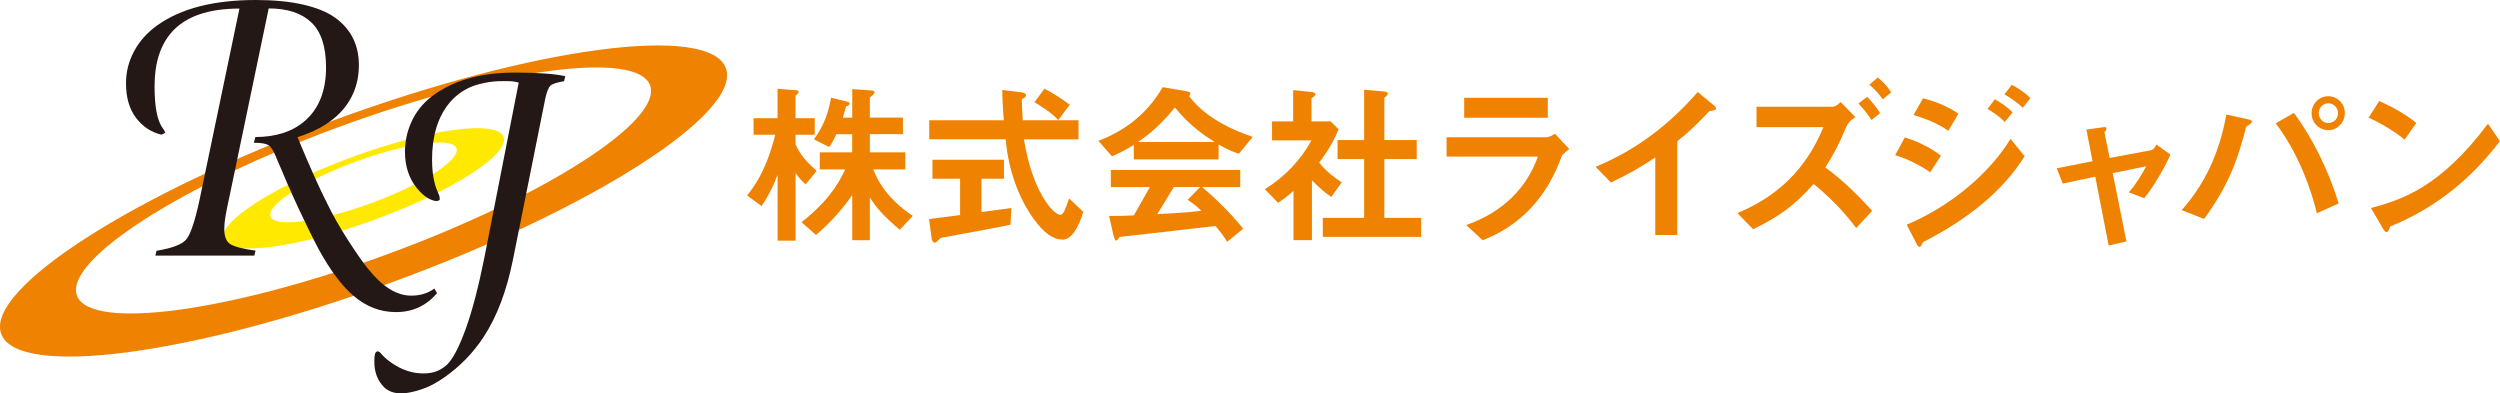
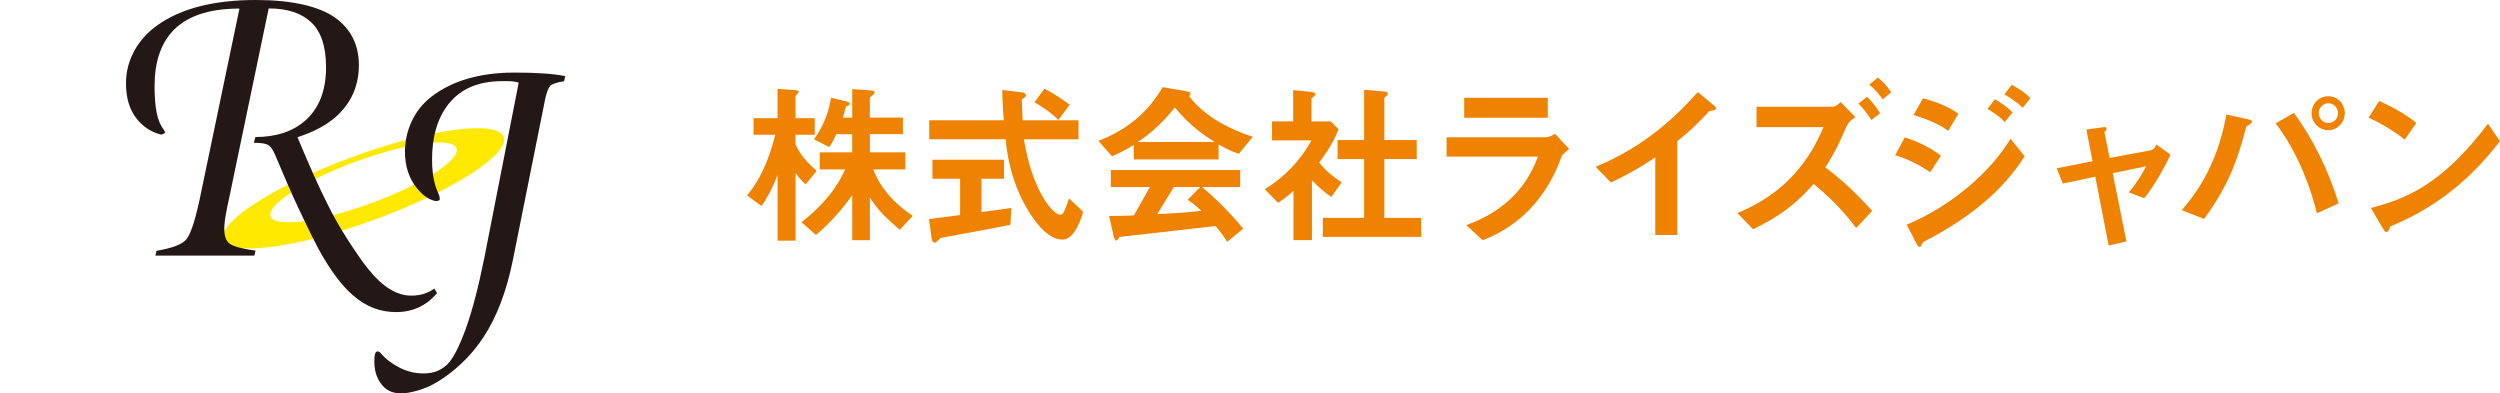
<svg xmlns="http://www.w3.org/2000/svg" id="b" width="326.58" height="51.39" viewBox="0 0 326.58 51.39">
  <g id="c">
-     <path d="M94.82,8.9c-2.14-5.83-25.06-2.79-51.2,6.8C17.48,25.28-1.98,37.78.16,43.62c2.14,5.83,25.06,2.79,51.2-6.8,26.14-9.59,45.59-22.09,43.46-27.92ZM50.55,33.23c-20.67,7.58-38.81,9.99-40.5,5.38-1.69-4.61,13.7-14.5,34.37-22.08,20.68-7.58,38.81-9.99,40.5-5.38,1.69,4.61-13.7,14.5-34.37,22.08Z" style="fill:#ef8200;" />
    <path d="M65.79,17.89c-.83-2.26-9.69-1.08-19.8,2.63-10.11,3.71-17.63,8.54-16.8,10.79.83,2.26,9.69,1.08,19.8-2.63,10.11-3.71,17.63-8.54,16.8-10.79ZM48.48,26.54c-6.71,2.46-12.59,3.24-13.14,1.74-.55-1.5,4.45-4.71,11.15-7.17,6.71-2.46,12.59-3.24,13.14-1.74.55,1.5-4.44,4.71-11.15,7.17Z" style="fill:#ffe900;" />
    <path d="M20.44,32.76c2.02-.33,3.32-.82,3.88-1.47.56-.65,1.14-2.36,1.74-5.15L31.28,1.12c-4.08,0-7.03,1.03-8.85,3.08-1.49,1.69-2.24,4.04-2.24,7.06,0,1.36.09,2.5.27,3.43.18.93.49,1.68.92,2.24.07.07.13.2.2.4-.23.17-.42.25-.55.25-1.33-.33-2.42-1.07-3.28-2.21-.86-1.14-1.29-2.64-1.29-4.5,0-1.49.36-2.89,1.07-4.2.71-1.31,1.71-2.43,3.01-3.36,3.08-2.2,7.37-3.31,12.87-3.31,2.39,0,4.45.2,6.19.6,1.74.4,3.12.96,4.15,1.69,2.09,1.49,3.13,3.57,3.13,6.22s-.98,4.91-2.92,6.67c-1.29,1.16-2.99,2.07-5.1,2.74,1.56,3.75,2.85,6.64,3.88,8.66.76,1.56,1.66,3.14,2.68,4.73,1.16,1.79,2.05,3.07,2.68,3.83,1.85,2.32,3.73,3.48,5.61,3.48,1.19,0,2.2-.31,3.03-.93l.35.6c-1.39,1.65-3.18,2.48-5.36,2.48-2.05,0-3.91-.71-5.56-2.14-1.49-1.26-3-3.27-4.52-6.03-.79-1.49-1.67-3.27-2.63-5.33-.96-2.06-1.97-4.37-3.03-6.92-.3-.73-.61-1.2-.94-1.4-.33-.2-.96-.3-1.89-.3l.2-.75c2.64,0,4.78-.68,6.4-2.05,1.88-1.6,2.83-3.95,2.83-7.05,0-2.7-.64-4.66-1.92-5.87-1.28-1.22-3.14-1.83-5.57-1.83l-5.22,25.03c-.13.56-.26,1.2-.39,1.92-.13.71-.19,1.35-.19,1.91,0,.96.27,1.61.8,1.94.53.33,1.62.61,3.28.84l-.15.65h-12.93l.15-.65Z" style="fill:#231815;" />
    <path d="M73.68,10.61c-.96.16-1.56.36-1.79.59-.23.23-.45.77-.65,1.63l-4.22,21.03c-.83,4.14-2.11,7.53-3.86,10.18-1.32,2.02-3,3.76-5.05,5.21-1.06.76-2.11,1.31-3.14,1.64-1.04.33-1.89.5-2.55.5-.92,0-1.67-.26-2.23-.79-.86-.85-1.29-1.97-1.29-3.34,0-.46.02-.78.07-.96.05-.18.12-.3.2-.34.08-.05.14-.07.17-.07.2.06.31.13.35.2.63.75,1.45,1.39,2.46,1.91,1.01.52,2.06.78,3.16.78.7,0,1.28-.1,1.77-.3.48-.2.92-.48,1.32-.85.76-.73,1.57-2.28,2.44-4.67.86-2.39,1.67-5.5,2.44-9.34l4.48-22.83c-.23-.06-.45-.11-.65-.14-.2-.03-.46-.05-.8-.05h-.7c-3.1,0-5.43.99-7.01,2.98-1.44,1.82-2.16,4.24-2.16,7.26,0,1.13.1,2.12.32,2.98.1.46.32,1.06.64,1.79l.05.4c0,.17-.18.25-.55.25-.87-.16-1.68-.73-2.45-1.69-1.04-1.29-1.55-2.88-1.55-4.77,0-1.33.28-2.62.85-3.88.56-1.26,1.42-2.35,2.59-3.28,2.75-2.11,6.38-3.16,10.89-3.16,2.98,0,5.19.16,6.61.47l-.15.65Z" style="fill:#231815;" />
    <path d="M105.27,24.09c-.37-.32-.9-.81-1.29-1.43h-.05v8.78h-2.35v-8.51h-.05c-.6,1.66-1.49,3.22-2.05,3.98l-1.89-1.38c2.25-2.69,3.2-6.02,3.68-7.93h-2.83v-2.16h3.13v-3.84l2.09.16c.39.02.67.05.67.21,0,.18-.18.32-.41.55v2.92h2.51v2.16h-2.51v1.26c.32.69.87,1.84,2.76,3.45l-1.43,1.77ZM113.64,19.9h4.62v2.23h-4.19c1.31,3.38,3.98,5.27,5.17,6.07l-1.7,1.82c-2.23-1.91-3.08-2.92-3.86-4.16h-.05v5.52h-2.3v-5.84h-.05c-.92,1.36-2.69,3.5-4.69,5.15l-1.89-1.66c1.52-1.2,4.19-3.47,5.7-6.9h-3.31v-2.23h4.23v-2.37h-2.07c-.44.94-.64,1.29-.94,1.68l-1.98-1.01c1.4-1.91,1.95-3.79,2.23-5.43l1.93.46c.3.07.51.16.51.3,0,.18-.23.28-.48.39-.11.37-.28,1.03-.41,1.45h1.22v-3.73l2.28.16c.21,0,.64.05.64.25s-.3.44-.62.69v2.62h4.32v2.16h-4.32v2.37Z" style="fill:#ef8200;" />
    <path d="M131.99,29.36c-2.78.58-6.23,1.17-9.11,1.72-.34.35-.6.62-.78.62s-.35-.21-.39-.48l-.34-2.6c1.17-.14,2.53-.34,4.05-.53v-4.74h-3.61v-2.48h9.34v2.48h-2.94v4.35c1.33-.16,2.99-.41,3.91-.53l-.12,2.18ZM140.89,18.2h-7.13c1.06,6.69,3.79,9.86,4.76,9.86.44,0,.76-1.03,1.13-2.14l1.86,1.75c-.57,1.93-1.49,3.63-2.69,3.63s-2.44-.8-3.86-2.81c-1.84-2.58-3.22-6.16-3.59-10.3h-9.98v-2.48h9.75c-.14-1.24-.21-3.2-.21-3.96l2.55.32c.35.05.55.18.55.39,0,.16-.28.39-.55.51.02.99.07,1.75.12,2.74h7.29v2.48ZM138.24,15.67c-.85-.94-2.41-1.91-3.1-2.32l1.29-1.75c.99.44,2.51,1.47,3.31,2.09l-1.49,1.98Z" style="fill:#ef8200;" />
    <path d="M161.83,20.09c-1.22-.41-2-.85-2.64-1.22v1.95h-11.08v-1.89c-1.2.74-1.93,1.08-2.85,1.49l-1.77-2.02c3.79-1.45,6.53-3.79,8.39-7.01l2.99.51c.48.09.64.16.64.28,0,.14-.07.25-.18.39.28.37.83.97.94,1.08,1.77,1.79,4.23,3.17,7.38,4.23l-1.82,2.21ZM160.31,31.59c-.46-.78-.97-1.38-1.52-2.07-1.49.16-8.6,1.01-12.53,1.43-.16.23-.32.48-.44.48-.16,0-.25-.3-.32-.51l-.62-2.71c1.22,0,1.79,0,3.24-.07.8-1.4,1.89-3.33,2.09-3.7h-5.1v-2.23h16.9v2.23h-4.97c1.33,1.13,3.36,2.97,5.36,5.43l-2.09,1.72ZM158.61,18.55v-.05c-1.08-.67-3.2-2.05-5.13-4.46-1.75,2.12-2.97,3.22-4.76,4.46v.05h9.89ZM156.79,24.43h-3.45c-.78,1.29-1.06,1.75-2.16,3.54,1.01-.05,3.63-.16,5.75-.44-.41-.39-.87-.83-1.79-1.43l1.66-1.68Z" style="fill:#ef8200;" />
    <path d="M165.23,24.71c2.55-1.56,4.67-3.77,6.09-6.37h-5.15v-2.48h2.76v-4.09l2.44.25c.3.05.48.14.48.28,0,.11-.21.34-.53.55v3.01h2.51l1.03,1.03c-.48,1.2-1.03,2.3-2.53,4.35.9,1.17,2.07,2.02,2.94,2.58l-1.36,1.91c-.69-.44-1.77-1.38-2.53-2.18v7.82h-2.41v-6.44c-.94.83-1.43,1.17-2.02,1.56l-1.72-1.77ZM178.2,11.72l2.62.23c.3.02.48.14.48.28,0,.12-.14.35-.46.53v5.54h4.23v2.48h-4.23v7.68h4.81v2.48h-12.85v-2.48h5.4v-7.68h-3.47v-2.48h3.47v-6.58Z" style="fill:#ef8200;" />
    <path d="M201.98,17.93c.39,0,.83-.25,1.15-.46l1.86,2c-.21.16-.44.32-.94.83-1.93,5.45-5.43,9.18-10.37,11.08l-2.14-1.98c4.88-1.72,7.91-4.9,9.36-8.94h-11.93v-2.53h13.02ZM202.19,12.78v2.6h-10.92v-2.6h10.92Z" style="fill:#ef8200;" />
    <path d="M216.23,30.69v-10.12c-2.16,1.43-3.63,2.25-5.79,3.27l-2-2.05c5.27-2.18,9.54-5.43,13.34-9.77l2,1.66c.16.12.39.32.39.51s-.37.25-.87.32c-.67.69-2.18,2.37-4.19,3.93v12.26h-2.87Z" style="fill:#ef8200;" />
    <path d="M239.37,13.95c.41,0,.78-.34,1.08-.62l1.93,1.98c-.67.41-.99.76-1.29,1.47-.76,1.77-1.24,2.87-2.64,5.1,2.58,1.86,4.74,4.16,6.12,5.66l-2.09,2.25c-.83-1.1-2.35-3.1-5.56-5.77-2.51,2.87-4.6,4.3-7.91,5.93l-2.05-2.12c6.46-2.64,9.54-7.11,11.24-11.22h-8.74v-2.67h9.91ZM243.9,12.64c.53.53,1.13,1.22,1.7,2.14l-1.13.9c-.6-.97-1.29-1.72-1.7-2.16l1.13-.87ZM245.3,10.13c.55.44,1.2,1.06,1.75,1.93l-1.1.92c-.39-.55-.94-1.24-1.75-1.93l1.1-.92Z" style="fill:#ef8200;" />
    <path d="M248.84,17.95c.99.3,2.92,1.01,4.71,2.39l-1.4,2.16c-1.43-.97-2.99-1.75-4.58-2.23l1.26-2.32ZM264.48,20.41c-2.81,4.51-7.4,8.23-13.27,11.22-.16.32-.28.62-.46.62-.21,0-.37-.37-.48-.6l-1.2-2.3c6.02-2.51,11.04-7.01,13.57-11.22l1.84,2.28ZM251.21,12.84c1.36.34,3.24,1.01,4.62,2.02l-1.33,2.23c-1.36-1.01-3.29-1.7-4.53-2.07l1.24-2.18ZM260.59,12.96c.53.3,1.52.9,2.32,1.72l-1.03,1.26c-.8-.85-1.77-1.43-2.25-1.7l.97-1.29ZM262.8,11.07c.55.3,1.66.94,2.44,1.75l-1.01,1.26c-.81-.83-1.91-1.47-2.39-1.75l.97-1.26Z" style="fill:#ef8200;" />
    <path d="M278.08,25.12c.8-.85,1.77-2.37,2.28-3.4l-4.37.9,1.79,8.92-2.32.53-1.75-8.99-4.25.9-.78-2,4.67-.92-.8-4.14,2.35-.32c.11-.02.28.07.28.21,0,.21-.18.37-.28.44l.69,3.38,5.43-1.01c.21-.05.53-.34.67-.74l1.84,1.31c-.51,1.22-2.18,4.25-3.43,5.7l-2-.76Z" style="fill:#ef8200;" />
    <path d="M285,27.45c3.66-4.12,5.1-8.55,5.84-12.49l2.81.62c.25.05.53.14.53.32s-.34.37-.76.67c-1.03,4-2.18,7.52-5.5,12.03l-2.92-1.15ZM302.66,27.86c-.71-2.92-2.28-7.66-5.38-11.75l2.39-1.36c2.46,3.38,4.46,7.4,5.84,11.82l-2.85,1.29ZM301.97,14.78c0-1.22.97-2.21,2.18-2.21s2.16.99,2.16,2.21-.99,2.23-2.16,2.23c-1.06,0-2.18-.85-2.18-2.23ZM305.42,14.78c0-.69-.55-1.29-1.26-1.29s-1.26.6-1.26,1.29.53,1.29,1.26,1.29c.62,0,1.26-.48,1.26-1.29Z" style="fill:#ef8200;" />
    <path d="M310.8,13.19c1.24.55,3.29,1.59,4.85,2.87l-1.52,2.18c-1.63-1.31-3.56-2.37-4.71-2.87l1.38-2.18ZM326.58,18.43c-4.28,5.61-9.11,9.01-14.33,11.15-.16.39-.28.74-.48.74-.23,0-.39-.32-.53-.55l-1.52-2.6c4.14-1.1,9.08-2.74,15.29-11.01l1.56,2.28Z" style="fill:#ef8200;" />
  </g>
</svg>